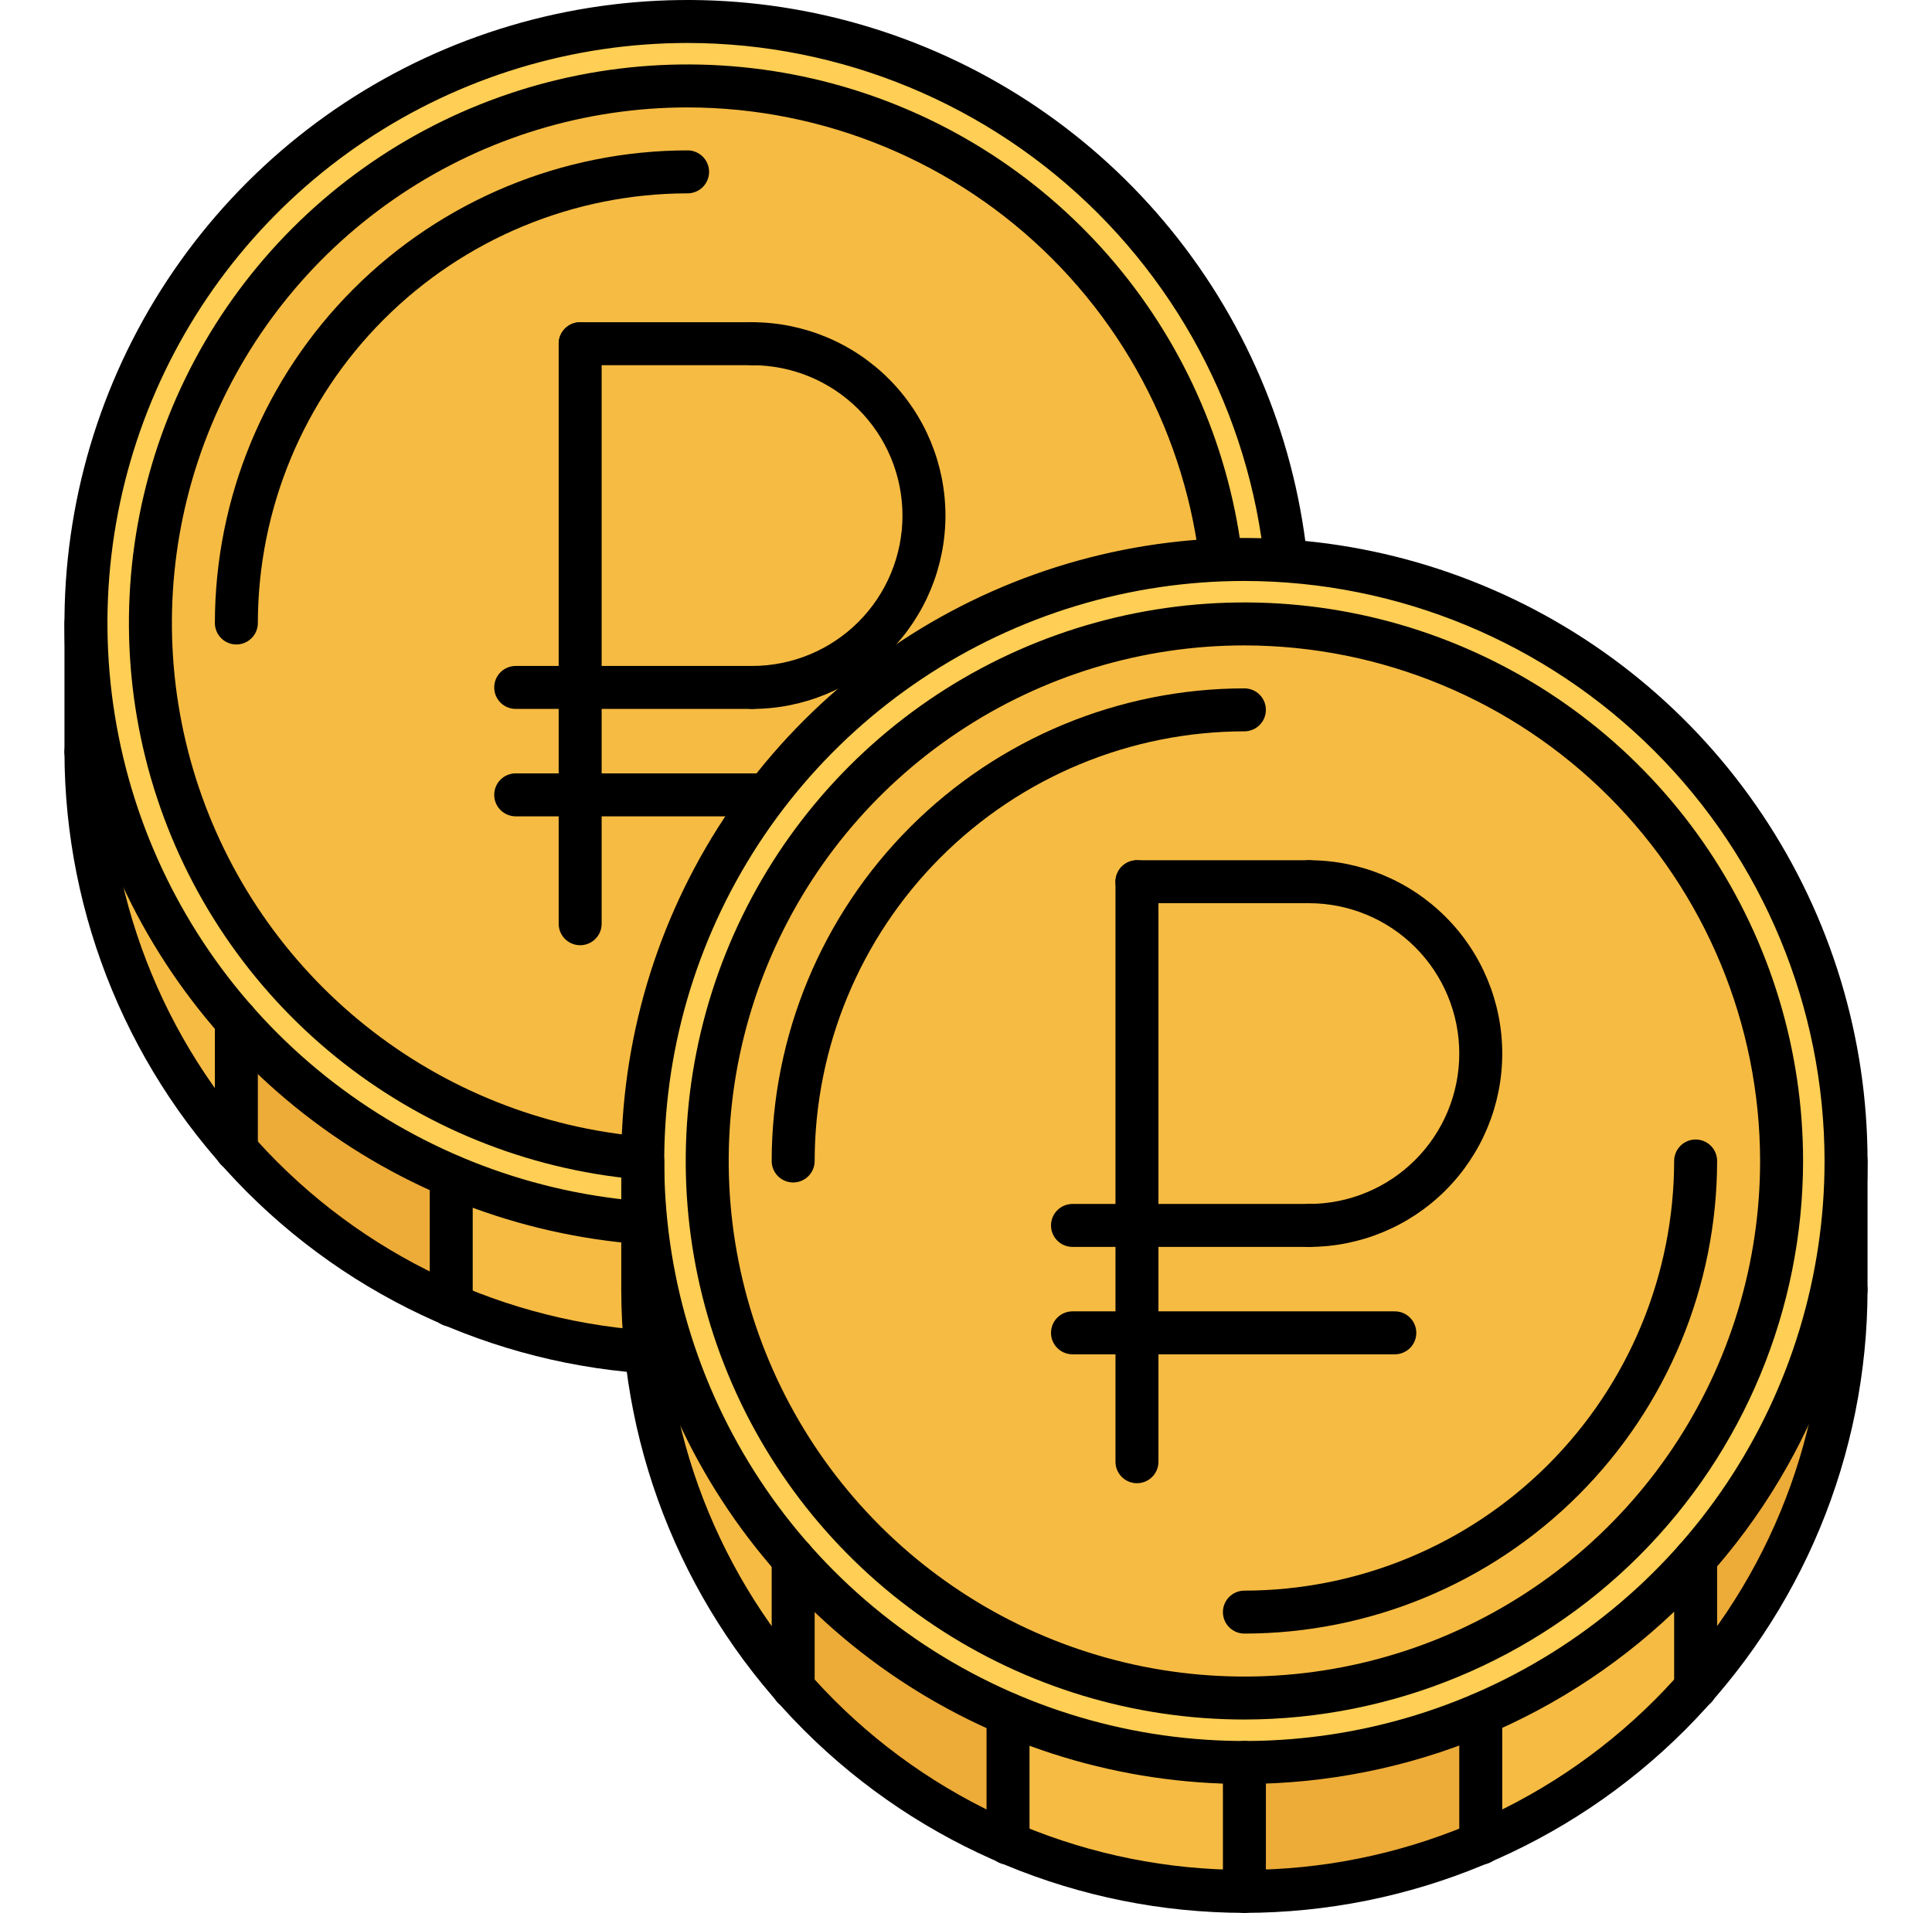
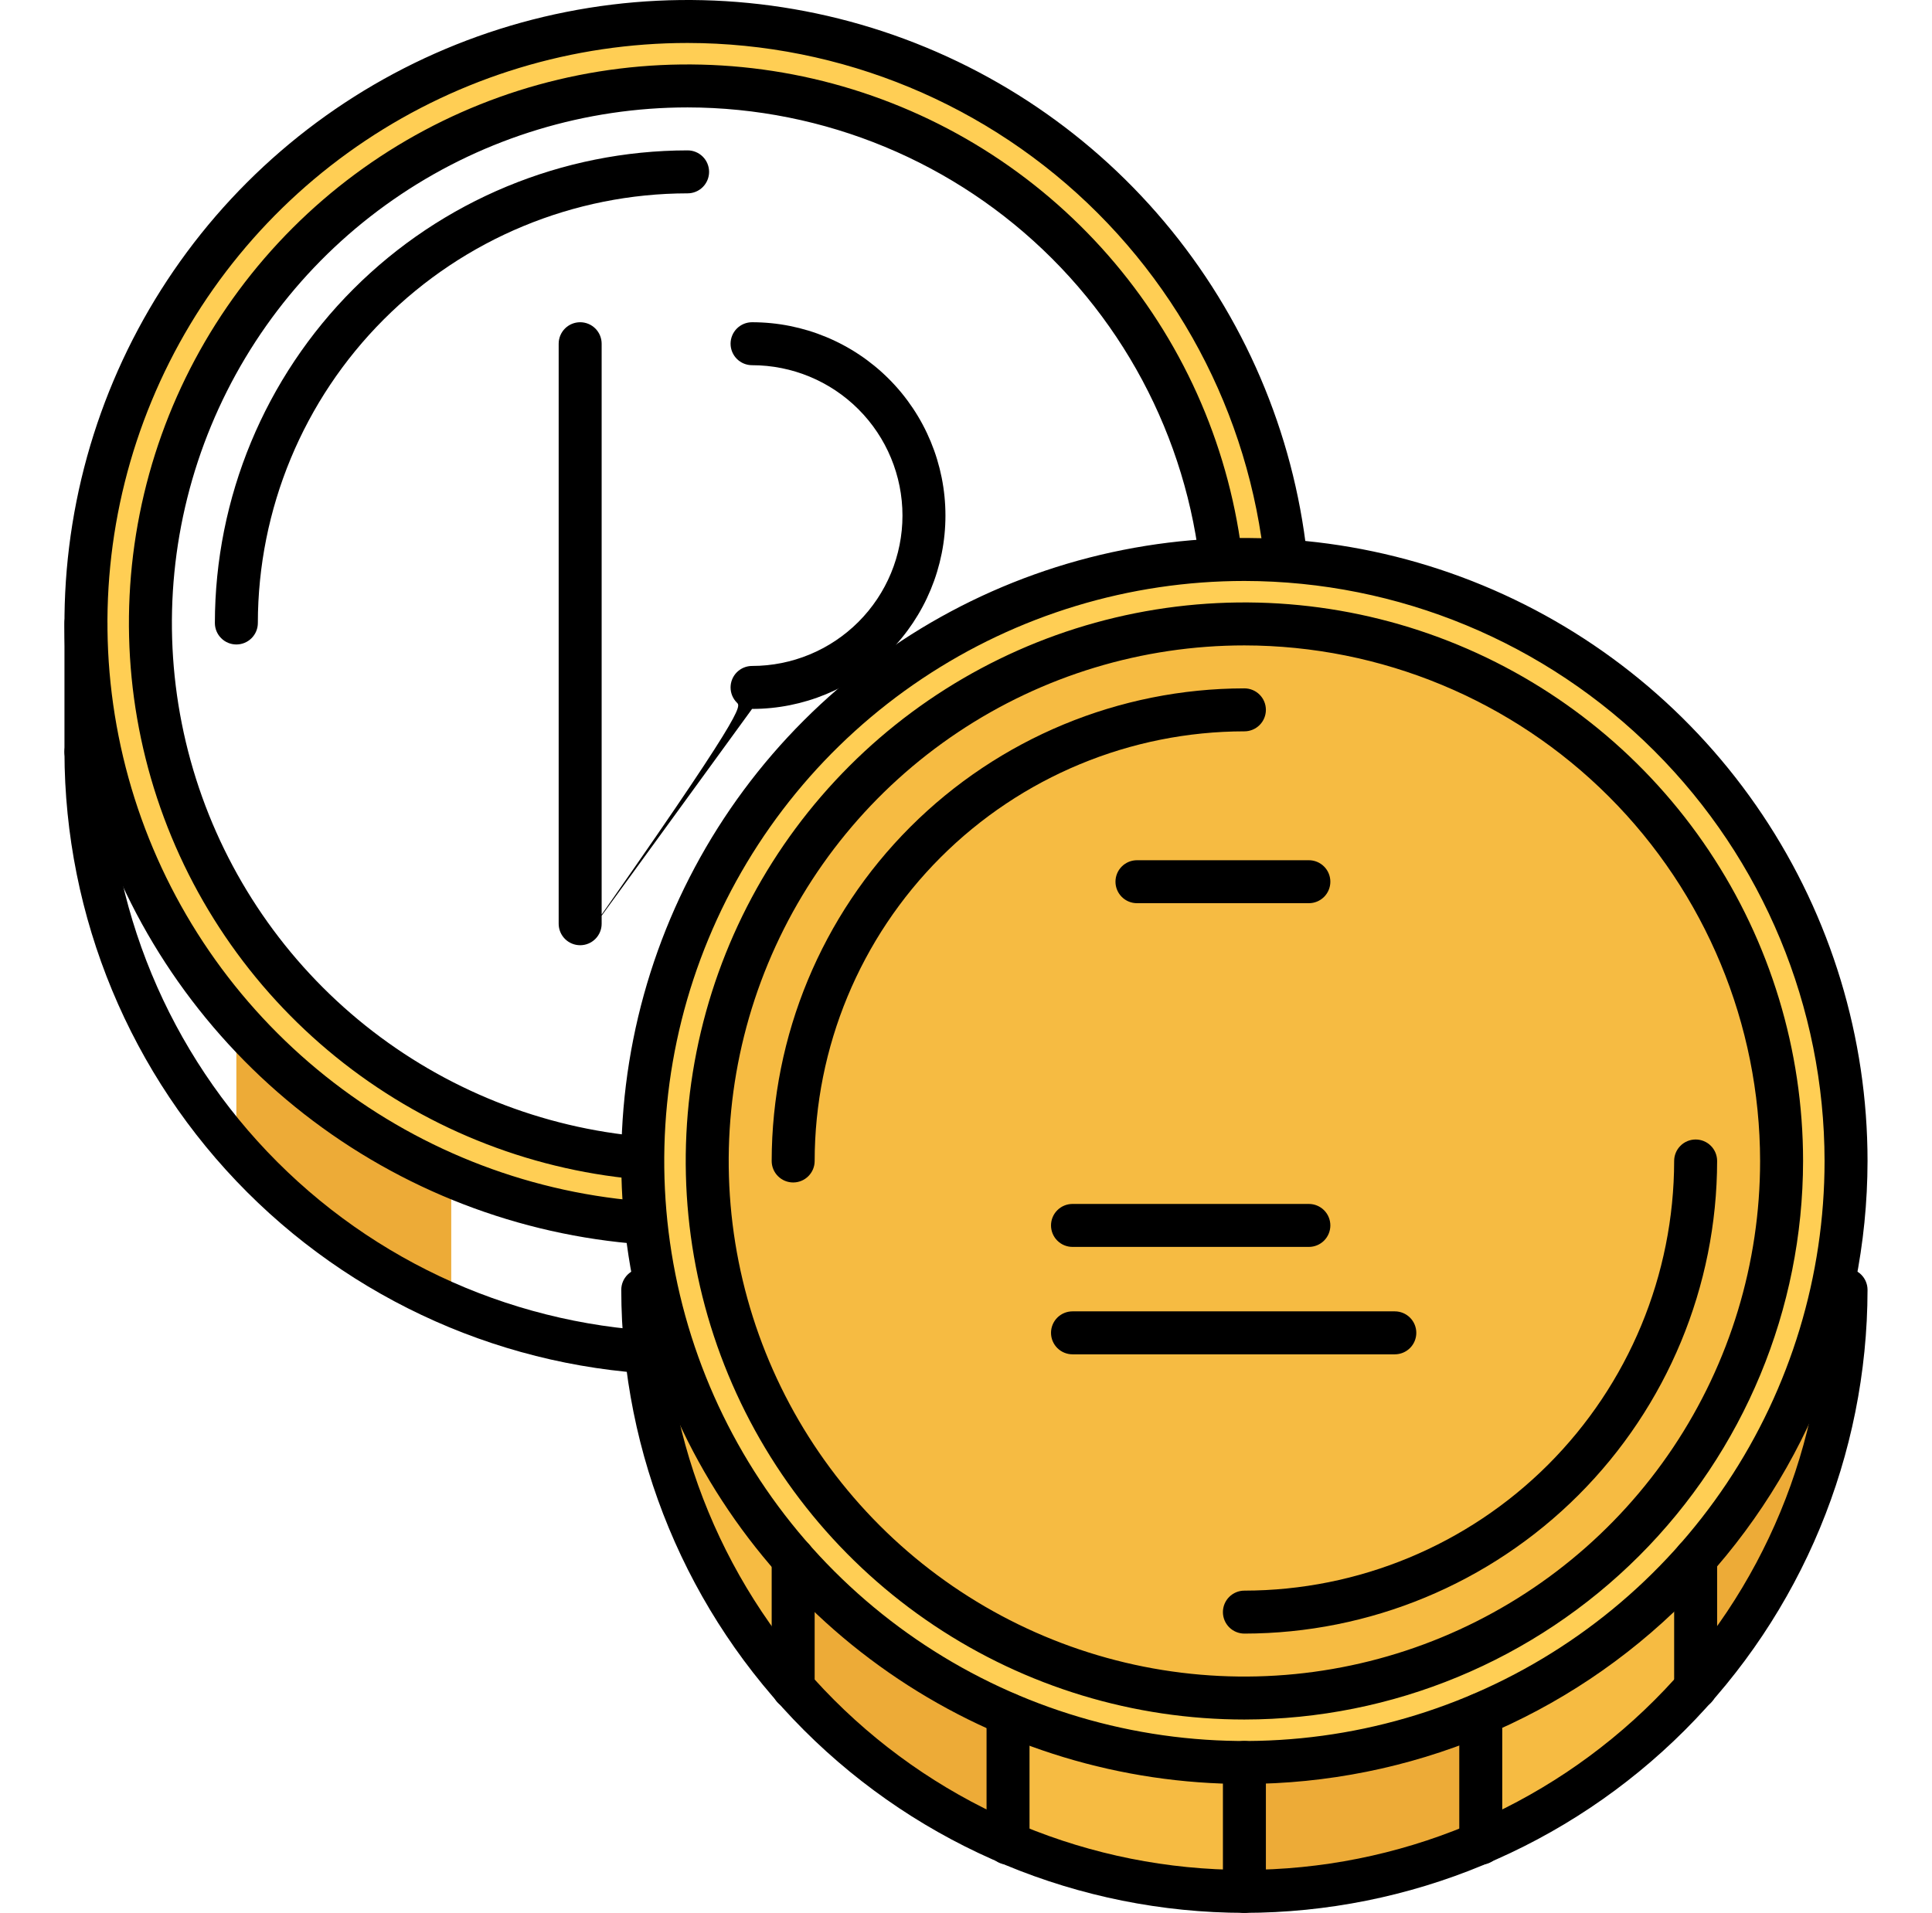
<svg xmlns="http://www.w3.org/2000/svg" width="517" height="512" viewBox="0 0 517 512" fill="none">
  <g clip-path="url(#clip0_74_96)">
    <path d="M120.75 314.87V349.312C98.733 339.899 79.09 325.697 63.25 307.74V273.24C79.103 291.197 98.741 305.415 120.75 314.87ZM345 166.75V201.25C345.034 240.47 330.718 278.348 304.75 307.74V273.24C330.741 243.862 345.061 205.975 345 166.75ZM247.25 314.87V349.37C227.252 357.888 205.736 362.269 184 362.25V327.75C205.736 327.769 227.252 323.388 247.25 314.87Z" fill="#EDAB37" />
-     <path d="M23 166.75C22.939 205.975 37.259 243.862 63.25 273.24V307.74C37.282 278.348 22.966 240.47 23 201.25V166.75ZM304.75 273.24V307.74C288.91 325.697 269.267 339.899 247.25 349.312V314.87C269.259 305.415 288.897 291.197 304.75 273.24ZM184 327.75V362.25C162.263 362.269 140.748 357.888 120.75 349.37V314.87C140.748 323.388 162.263 327.769 184 327.75Z" fill="#F6BB42" />
    <path d="M184 310.5C212.431 310.5 240.224 302.069 263.863 286.274C287.503 270.478 305.928 248.028 316.808 221.761C327.688 195.494 330.535 166.591 324.988 138.706C319.441 110.821 305.75 85.207 285.647 65.103C265.543 45 239.929 31.309 212.044 25.762C184.16 20.215 155.256 23.062 128.989 33.942C102.722 44.822 80.272 63.247 64.476 86.887C48.681 110.526 40.25 138.319 40.25 166.75C40.247 185.628 43.964 204.322 51.187 221.764C58.41 239.206 68.998 255.054 82.347 268.403C95.696 281.752 111.544 292.34 128.986 299.563C146.428 306.787 165.122 310.503 184 310.5ZM345 166.75C345.061 205.975 330.741 243.862 304.75 273.24C289.655 290.394 271.079 304.135 250.258 313.547C229.437 322.96 206.85 327.828 184 327.828C161.15 327.828 138.563 322.96 117.742 313.547C96.921 304.135 78.345 290.394 63.25 273.24C46.02 253.703 33.788 230.276 27.604 204.971C21.419 179.666 21.468 153.238 27.745 127.955C34.022 102.673 46.34 79.291 63.641 59.817C80.943 40.343 102.712 25.358 127.079 16.148C151.447 6.938 177.685 3.779 203.542 6.94C229.399 10.102 254.103 19.491 275.534 34.301C296.964 49.111 314.48 68.9 326.58 91.97C338.679 115.039 345 140.7 345 166.75Z" fill="#FFCE54" />
-     <path d="M184 310.5C263.391 310.5 327.75 246.141 327.75 166.75C327.75 87.359 263.391 23 184 23C104.609 23 40.25 87.359 40.25 166.75C40.25 246.141 104.609 310.5 184 310.5Z" fill="#F6BB42" />
    <path d="M184 333.5C151.02 333.5 118.781 323.72 91.359 305.398C63.937 287.075 42.564 261.032 29.943 230.563C17.322 200.093 14.02 166.565 20.454 134.219C26.888 101.872 42.77 72.16 66.09 48.84C89.41 25.52 119.122 9.638 151.469 3.204C183.815 -3.23 217.343 0.072 247.812 12.693C278.282 25.314 304.325 46.687 322.647 74.109C340.97 101.531 350.75 133.77 350.75 166.75C350.699 210.959 333.115 253.343 301.854 284.604C270.593 315.865 228.209 333.449 184 333.5ZM184 11.5C153.294 11.5 123.278 20.605 97.748 37.664C72.217 54.724 52.318 78.97 40.568 107.338C28.817 135.707 25.743 166.922 31.733 197.038C37.723 227.153 52.51 254.816 74.222 276.528C95.934 298.241 123.597 313.027 153.712 319.017C183.828 325.007 215.043 321.933 243.412 310.182C271.78 298.432 296.027 278.533 313.086 253.002C330.145 227.472 339.25 197.456 339.25 166.75C339.203 125.59 322.831 86.128 293.727 57.023C264.622 27.919 225.16 11.547 184 11.5Z" fill="black" />
    <path d="M184 316.25C154.432 316.25 125.527 307.482 100.942 291.055C76.357 274.628 57.195 251.279 45.88 223.961C34.565 196.644 31.604 166.584 37.373 137.584C43.141 108.584 57.38 81.946 78.287 61.038C99.195 40.13 125.834 25.891 154.834 20.123C183.834 14.354 213.894 17.315 241.211 28.63C268.529 39.945 291.877 59.107 308.305 83.692C324.732 108.277 333.5 137.182 333.5 166.75C333.456 206.386 317.691 244.387 289.664 272.414C261.637 300.441 223.636 316.206 184 316.25ZM184 28.75C156.706 28.75 130.025 36.844 107.331 52.007C84.637 67.171 66.95 88.724 56.505 113.94C46.06 139.156 43.327 166.903 48.652 193.673C53.976 220.442 67.12 245.031 86.419 264.331C105.719 283.63 130.308 296.774 157.077 302.098C183.847 307.423 211.594 304.69 236.81 294.245C262.026 283.801 283.579 266.113 298.743 243.419C313.906 220.725 322 194.044 322 166.75C321.958 130.163 307.405 95.087 281.534 69.216C255.664 43.345 220.587 28.792 184 28.75Z" fill="black" />
    <path d="M63.25 172.5C62.495 172.5 61.747 172.352 61.049 172.063C60.352 171.774 59.718 171.35 59.184 170.816C58.65 170.282 58.226 169.648 57.937 168.951C57.648 168.253 57.5 167.505 57.5 166.75C57.538 133.212 70.878 101.058 94.593 77.343C118.308 53.628 150.462 40.288 184 40.25C185.525 40.25 186.988 40.856 188.066 41.934C189.144 43.013 189.75 44.475 189.75 46C189.75 47.525 189.144 48.987 188.066 50.066C186.988 51.144 185.525 51.75 184 51.75C153.511 51.784 124.28 63.911 102.721 85.471C81.162 107.03 69.034 136.261 69 166.75C69 167.505 68.852 168.253 68.563 168.951C68.274 169.648 67.85 170.282 67.316 170.816C66.782 171.35 66.148 171.774 65.451 172.063C64.753 172.352 64.005 172.5 63.25 172.5ZM184 293.25C182.475 293.25 181.012 292.644 179.934 291.566C178.856 290.488 178.25 289.025 178.25 287.5C178.25 285.975 178.856 284.512 179.934 283.434C181.012 282.356 182.475 281.75 184 281.75C214.489 281.716 243.72 269.589 265.28 248.03C286.839 226.47 298.966 197.239 299 166.75C299 165.225 299.606 163.762 300.684 162.684C301.762 161.606 303.225 161 304.75 161C306.275 161 307.738 161.606 308.816 162.684C309.894 163.762 310.5 165.225 310.5 166.75C310.462 200.288 297.122 232.442 273.407 256.157C249.692 279.872 217.538 293.212 184 293.25Z" fill="black" />
    <path d="M184 368C139.791 367.949 97.407 350.365 66.146 319.104C34.885 287.843 17.301 245.459 17.25 201.25C17.25 199.725 17.856 198.262 18.934 197.184C20.012 196.106 21.475 195.5 23 195.5C24.525 195.5 25.988 196.106 27.066 197.184C28.144 198.262 28.75 199.725 28.75 201.25C28.75 242.425 45.107 281.913 74.222 311.028C103.337 340.143 142.825 356.5 184 356.5C225.175 356.5 264.663 340.143 293.778 311.028C322.893 281.913 339.25 242.425 339.25 201.25C339.25 199.725 339.856 198.262 340.934 197.184C342.012 196.106 343.475 195.5 345 195.5C346.525 195.5 347.988 196.106 349.066 197.184C350.144 198.262 350.75 199.725 350.75 201.25C350.699 245.459 333.115 287.843 301.854 319.104C270.593 350.365 228.209 367.949 184 368Z" fill="black" />
-     <path d="M23 207C22.245 207 21.497 206.852 20.799 206.563C20.101 206.274 19.467 205.851 18.933 205.317C18.399 204.783 17.976 204.149 17.687 203.451C17.398 202.753 17.25 202.005 17.25 201.25V166.75C17.25 165.225 17.856 163.762 18.934 162.684C20.012 161.606 21.475 161 23 161C24.525 161 25.988 161.606 27.066 162.684C28.144 163.762 28.75 165.225 28.75 166.75V201.25C28.75 202.005 28.602 202.753 28.313 203.451C28.024 204.149 27.601 204.783 27.067 205.317C26.533 205.851 25.899 206.274 25.201 206.563C24.503 206.852 23.755 207 23 207ZM345 207C344.245 207 343.497 206.852 342.799 206.563C342.101 206.274 341.467 205.851 340.933 205.317C340.399 204.783 339.976 204.149 339.687 203.451C339.398 202.753 339.25 202.005 339.25 201.25V166.75C339.25 165.225 339.856 163.762 340.934 162.684C342.012 161.606 343.475 161 345 161C346.525 161 347.988 161.606 349.066 162.684C350.144 163.762 350.75 165.225 350.75 166.75V201.25C350.75 202.005 350.602 202.753 350.313 203.451C350.024 204.149 349.601 204.783 349.067 205.317C348.533 205.851 347.899 206.274 347.201 206.563C346.503 206.852 345.755 207 345 207ZM155.25 253C154.495 253 153.747 252.852 153.049 252.563C152.351 252.274 151.717 251.851 151.183 251.317C150.649 250.783 150.226 250.149 149.937 249.451C149.648 248.753 149.5 248.005 149.5 247.25V92C149.5 90.475 150.106 89.013 151.184 87.934C152.262 86.856 153.725 86.25 155.25 86.25C156.775 86.25 158.238 86.856 159.316 87.934C160.394 89.013 161 90.475 161 92V247.25C161 248.005 160.852 248.753 160.563 249.451C160.274 250.149 159.851 250.783 159.317 251.317C158.783 251.851 158.149 252.274 157.451 252.563C156.753 252.852 156.005 253 155.25 253ZM201.25 189.75C199.725 189.75 198.262 189.144 197.184 188.066C196.106 186.988 195.5 185.525 195.5 184C195.5 182.475 196.106 181.012 197.184 179.934C198.262 178.856 199.725 178.25 201.25 178.25C211.925 178.25 222.163 174.009 229.711 166.461C237.259 158.913 241.5 148.675 241.5 138C241.5 127.325 237.259 117.087 229.711 109.539C222.163 101.991 211.925 97.75 201.25 97.75C199.725 97.75 198.262 97.144 197.184 96.066C196.106 94.987 195.5 93.525 195.5 92C195.5 90.475 196.106 89.013 197.184 87.934C198.262 86.856 199.725 86.25 201.25 86.25C214.975 86.25 228.138 91.702 237.843 101.407C247.548 111.112 253 124.275 253 138C253 151.725 247.548 164.888 237.843 174.593C228.138 184.298 214.975 189.75 201.25 189.75Z" fill="black" />
-     <path d="M201.25 189.75H138C136.475 189.75 135.012 189.144 133.934 188.066C132.856 186.988 132.25 185.525 132.25 184C132.25 182.475 132.856 181.012 133.934 179.934C135.012 178.856 136.475 178.25 138 178.25H201.25C202.775 178.25 204.238 178.856 205.316 179.934C206.394 181.012 207 182.475 207 184C207 185.525 206.394 186.988 205.316 188.066C204.238 189.144 202.775 189.75 201.25 189.75ZM201.25 97.75H155.25C153.725 97.75 152.262 97.144 151.184 96.066C150.106 94.987 149.5 93.525 149.5 92C149.5 90.475 150.106 89.013 151.184 87.934C152.262 86.856 153.725 86.25 155.25 86.25H201.25C202.775 86.25 204.238 86.856 205.316 87.934C206.394 89.013 207 90.475 207 92C207 93.525 206.394 94.987 205.316 96.066C204.238 97.144 202.775 97.75 201.25 97.75ZM224.25 218.5H138C136.475 218.5 135.012 217.894 133.934 216.816C132.856 215.738 132.25 214.275 132.25 212.75C132.25 211.225 132.856 209.762 133.934 208.684C135.012 207.606 136.475 207 138 207H224.25C225.775 207 227.238 207.606 228.316 208.684C229.394 209.762 230 211.225 230 212.75C230 214.275 229.394 215.738 228.316 216.816C227.238 217.894 225.775 218.5 224.25 218.5ZM184 368C183.245 368 182.497 367.852 181.799 367.563C181.101 367.274 180.467 366.851 179.933 366.317C179.399 365.783 178.976 365.149 178.687 364.451C178.398 363.753 178.25 363.005 178.25 362.25V327.75C178.25 326.225 178.856 324.762 179.934 323.684C181.012 322.606 182.475 322 184 322C185.525 322 186.988 322.606 188.066 323.684C189.144 324.762 189.75 326.225 189.75 327.75V362.25C189.75 363.005 189.602 363.753 189.313 364.451C189.024 365.149 188.601 365.783 188.067 366.317C187.533 366.851 186.899 367.274 186.201 367.563C185.503 367.852 184.755 368 184 368ZM247.25 355.102C246.495 355.102 245.747 354.954 245.049 354.665C244.351 354.376 243.717 353.953 243.183 353.419C242.649 352.885 242.226 352.251 241.937 351.553C241.648 350.855 241.5 350.107 241.5 349.352V314.852C241.5 313.327 242.106 311.864 243.184 310.786C244.262 309.708 245.725 309.102 247.25 309.102C248.775 309.102 250.238 309.708 251.316 310.786C252.394 311.864 253 313.327 253 314.852V349.352C253 350.107 252.852 350.855 252.563 351.553C252.274 352.251 251.851 352.885 251.317 353.419C250.783 353.953 250.149 354.376 249.451 354.665C248.753 354.954 248.005 355.102 247.25 355.102ZM304.75 313.487C303.995 313.488 303.247 313.339 302.549 313.051C301.851 312.762 301.217 312.338 300.683 311.804C300.149 311.27 299.726 310.636 299.437 309.938C299.148 309.24 299 308.493 299 307.737V273.232C299 271.707 299.606 270.244 300.684 269.166C301.762 268.087 303.225 267.482 304.75 267.482C306.275 267.482 307.738 268.087 308.816 269.166C309.894 270.244 310.5 271.707 310.5 273.232V307.737C310.5 308.493 310.352 309.24 310.063 309.938C309.774 310.636 309.351 311.27 308.817 311.804C308.283 312.338 307.649 312.762 306.951 313.051C306.253 313.339 305.505 313.488 304.75 313.487ZM120.75 355.102C119.995 355.102 119.247 354.954 118.549 354.665C117.851 354.376 117.217 353.953 116.683 353.419C116.149 352.885 115.726 352.251 115.437 351.553C115.148 350.855 115 350.107 115 349.352V314.852C115 313.327 115.606 311.864 116.684 310.786C117.762 309.708 119.225 309.102 120.75 309.102C122.275 309.102 123.738 309.708 124.816 310.786C125.894 311.864 126.5 313.327 126.5 314.852V349.352C126.5 350.107 126.352 350.855 126.063 351.553C125.774 352.251 125.351 352.885 124.817 353.419C124.283 353.953 123.649 354.376 122.951 354.665C122.253 354.954 121.505 355.102 120.75 355.102ZM63.25 313.487C62.495 313.488 61.747 313.339 61.049 313.051C60.351 312.762 59.717 312.338 59.183 311.804C58.649 311.27 58.226 310.636 57.937 309.938C57.648 309.24 57.5 308.493 57.5 307.737V273.232C57.5 271.707 58.106 270.244 59.184 269.166C60.263 268.087 61.725 267.482 63.25 267.482C64.775 267.482 66.237 268.087 67.316 269.166C68.394 270.244 69 271.707 69 273.232V307.737C69 308.493 68.852 309.24 68.563 309.938C68.274 310.636 67.851 311.27 67.317 311.804C66.783 312.338 66.149 312.762 65.451 313.051C64.753 313.339 64.005 313.488 63.25 313.487Z" fill="black" />
+     <path d="M23 207C22.245 207 21.497 206.852 20.799 206.563C20.101 206.274 19.467 205.851 18.933 205.317C18.399 204.783 17.976 204.149 17.687 203.451C17.398 202.753 17.25 202.005 17.25 201.25V166.75C17.25 165.225 17.856 163.762 18.934 162.684C20.012 161.606 21.475 161 23 161C24.525 161 25.988 161.606 27.066 162.684C28.144 163.762 28.75 165.225 28.75 166.75V201.25C28.75 202.005 28.602 202.753 28.313 203.451C28.024 204.149 27.601 204.783 27.067 205.317C26.533 205.851 25.899 206.274 25.201 206.563C24.503 206.852 23.755 207 23 207ZM345 207C344.245 207 343.497 206.852 342.799 206.563C342.101 206.274 341.467 205.851 340.933 205.317C340.399 204.783 339.976 204.149 339.687 203.451C339.398 202.753 339.25 202.005 339.25 201.25V166.75C339.25 165.225 339.856 163.762 340.934 162.684C342.012 161.606 343.475 161 345 161C346.525 161 347.988 161.606 349.066 162.684C350.144 163.762 350.75 165.225 350.75 166.75V201.25C350.75 202.005 350.602 202.753 350.313 203.451C350.024 204.149 349.601 204.783 349.067 205.317C348.533 205.851 347.899 206.274 347.201 206.563C346.503 206.852 345.755 207 345 207ZM155.25 253C154.495 253 153.747 252.852 153.049 252.563C152.351 252.274 151.717 251.851 151.183 251.317C150.649 250.783 150.226 250.149 149.937 249.451C149.648 248.753 149.5 248.005 149.5 247.25V92C149.5 90.475 150.106 89.013 151.184 87.934C152.262 86.856 153.725 86.25 155.25 86.25C156.775 86.25 158.238 86.856 159.316 87.934C160.394 89.013 161 90.475 161 92V247.25C161 248.005 160.852 248.753 160.563 249.451C160.274 250.149 159.851 250.783 159.317 251.317C158.783 251.851 158.149 252.274 157.451 252.563C156.753 252.852 156.005 253 155.25 253ZC199.725 189.75 198.262 189.144 197.184 188.066C196.106 186.988 195.5 185.525 195.5 184C195.5 182.475 196.106 181.012 197.184 179.934C198.262 178.856 199.725 178.25 201.25 178.25C211.925 178.25 222.163 174.009 229.711 166.461C237.259 158.913 241.5 148.675 241.5 138C241.5 127.325 237.259 117.087 229.711 109.539C222.163 101.991 211.925 97.75 201.25 97.75C199.725 97.75 198.262 97.144 197.184 96.066C196.106 94.987 195.5 93.525 195.5 92C195.5 90.475 196.106 89.013 197.184 87.934C198.262 86.856 199.725 86.25 201.25 86.25C214.975 86.25 228.138 91.702 237.843 101.407C247.548 111.112 253 124.275 253 138C253 151.725 247.548 164.888 237.843 174.593C228.138 184.298 214.975 189.75 201.25 189.75Z" fill="black" />
  </g>
  <g clip-path="url(#clip1_74_96)">
    <path d="M269.75 458.87V493.312C247.733 483.899 228.09 469.697 212.25 451.74V417.24C228.103 435.197 247.741 449.415 269.75 458.87ZM494 310.75V345.25C494.034 384.47 479.718 422.348 453.75 451.74V417.24C479.741 387.862 494.061 349.975 494 310.75ZM396.25 458.87V493.37C376.252 501.888 354.736 506.269 333 506.25V471.75C354.736 471.769 376.252 467.388 396.25 458.87Z" fill="#EDAB37" />
    <path d="M172 310.75C171.939 349.975 186.259 387.862 212.25 417.24V451.74C186.282 422.348 171.966 384.47 172 345.25V310.75ZM453.75 417.24V451.74C437.91 469.697 418.267 483.899 396.25 493.312V458.87C418.259 449.415 437.897 435.197 453.75 417.24ZM333 471.75V506.25C311.263 506.269 289.748 501.888 269.75 493.37V458.87C289.748 467.388 311.263 471.769 333 471.75Z" fill="#F6BB42" />
    <path d="M333 454.5C361.431 454.5 389.224 446.069 412.863 430.274C436.503 414.478 454.928 392.028 465.808 365.761C476.688 339.494 479.535 310.591 473.988 282.706C468.441 254.821 454.75 229.207 434.647 209.103C414.543 189 388.929 175.309 361.044 169.762C333.16 164.216 304.256 167.062 277.989 177.942C251.722 188.822 229.272 207.247 213.476 230.887C197.681 254.526 189.25 282.319 189.25 310.75C189.247 329.628 192.964 348.322 200.187 365.764C207.41 383.206 217.998 399.054 231.347 412.403C244.696 425.752 260.544 436.34 277.986 443.563C295.428 450.787 314.122 454.503 333 454.5ZM494 310.75C494.061 349.975 479.741 387.862 453.75 417.24C438.655 434.394 420.079 448.135 399.258 457.547C378.437 466.96 355.85 471.828 333 471.828C310.15 471.828 287.563 466.96 266.742 457.547C245.921 448.135 227.345 434.394 212.25 417.24C195.02 397.703 182.788 374.276 176.603 348.971C170.419 323.666 170.468 297.238 176.745 271.955C183.022 246.673 195.34 223.291 212.641 203.817C229.943 184.343 251.712 169.358 276.079 160.148C300.447 150.938 326.685 147.779 352.542 150.94C378.399 154.102 403.103 163.491 424.534 178.301C445.964 193.111 463.48 212.9 475.58 235.97C487.679 259.039 494 284.7 494 310.75Z" fill="#FFCE54" />
    <path d="M333 454.5C412.391 454.5 476.75 390.141 476.75 310.75C476.75 231.359 412.391 167 333 167C253.609 167 189.25 231.359 189.25 310.75C189.25 390.141 253.609 454.5 333 454.5Z" fill="#F6BB42" />
    <path d="M333 477.5C300.02 477.5 267.781 467.72 240.359 449.398C212.937 431.075 191.564 405.032 178.943 374.563C166.322 344.093 163.02 310.565 169.454 278.219C175.888 245.872 191.769 216.16 215.09 192.84C238.41 169.52 268.122 153.638 300.469 147.204C332.815 140.77 366.343 144.072 396.812 156.693C427.282 169.314 453.325 190.687 471.647 218.109C489.97 245.531 499.75 277.77 499.75 310.75C499.699 354.959 482.115 397.343 450.854 428.604C419.593 459.865 377.209 477.449 333 477.5ZM333 155.5C302.294 155.5 272.278 164.605 246.748 181.664C221.217 198.724 201.318 222.97 189.568 251.338C177.817 279.707 174.743 310.922 180.733 341.038C186.723 371.153 201.51 398.816 223.222 420.528C244.934 442.241 272.597 457.027 302.712 463.017C332.828 469.007 364.043 465.933 392.412 454.182C420.78 442.432 445.027 422.533 462.086 397.002C479.145 371.472 488.25 341.456 488.25 310.75C488.203 269.59 471.831 230.128 442.727 201.023C413.622 171.919 374.16 155.547 333 155.5Z" fill="black" />
    <path d="M333 460.25C303.432 460.25 274.527 451.482 249.942 435.055C225.357 418.628 206.195 395.279 194.88 367.961C183.565 340.644 180.604 310.584 186.373 281.584C192.141 252.584 206.38 225.946 227.287 205.038C248.195 184.13 274.834 169.891 303.834 164.123C332.834 158.354 362.894 161.315 390.211 172.63C417.529 183.945 440.877 203.107 457.305 227.692C473.732 252.277 482.5 281.182 482.5 310.75C482.456 350.386 466.691 388.387 438.664 416.414C410.637 444.441 372.636 460.206 333 460.25ZM333 172.75C305.706 172.75 279.025 180.844 256.331 196.007C233.637 211.171 215.949 232.724 205.505 257.94C195.06 283.156 192.327 310.903 197.652 337.673C202.976 364.442 216.12 389.031 235.419 408.331C254.719 427.63 279.308 440.774 306.077 446.098C332.847 451.423 360.594 448.69 385.81 438.245C411.026 427.801 432.579 410.113 447.743 387.419C462.906 364.725 471 338.044 471 310.75C470.958 274.163 456.405 239.087 430.534 213.216C404.664 187.345 369.587 172.792 333 172.75Z" fill="black" />
    <path d="M212.25 316.5C211.495 316.5 210.747 316.352 210.049 316.063C209.352 315.774 208.718 315.35 208.184 314.816C207.65 314.282 207.226 313.648 206.937 312.951C206.648 312.253 206.5 311.505 206.5 310.75C206.538 277.212 219.878 245.058 243.593 221.343C267.308 197.628 299.462 184.288 333 184.25C334.525 184.25 335.988 184.856 337.066 185.934C338.144 187.012 338.75 188.475 338.75 190C338.75 191.525 338.144 192.988 337.066 194.066C335.988 195.144 334.525 195.75 333 195.75C302.511 195.784 273.28 207.911 251.721 229.471C230.161 251.03 218.034 280.261 218 310.75C218 311.505 217.852 312.253 217.563 312.951C217.274 313.648 216.85 314.282 216.316 314.816C215.782 315.35 215.148 315.774 214.451 316.063C213.753 316.352 213.005 316.5 212.25 316.5ZM333 437.25C331.475 437.25 330.012 436.644 328.934 435.566C327.856 434.488 327.25 433.025 327.25 431.5C327.25 429.975 327.856 428.512 328.934 427.434C330.012 426.356 331.475 425.75 333 425.75C363.489 425.716 392.72 413.589 414.28 392.03C435.839 370.47 447.966 341.239 448 310.75C448 309.225 448.606 307.762 449.684 306.684C450.762 305.606 452.225 305 453.75 305C455.275 305 456.738 305.606 457.816 306.684C458.894 307.762 459.5 309.225 459.5 310.75C459.462 344.288 446.122 376.442 422.407 400.157C398.692 423.872 366.538 437.212 333 437.25Z" fill="black" />
    <path d="M333 512C288.791 511.949 246.407 494.365 215.146 463.104C183.885 431.843 166.301 389.459 166.25 345.25C166.25 343.725 166.856 342.262 167.934 341.184C169.012 340.106 170.475 339.5 172 339.5C173.525 339.5 174.988 340.106 176.066 341.184C177.144 342.262 177.75 343.725 177.75 345.25C177.75 386.425 194.107 425.913 223.222 455.028C252.337 484.143 291.825 500.5 333 500.5C374.175 500.5 413.663 484.143 442.778 455.028C471.893 425.913 488.25 386.425 488.25 345.25C488.25 343.725 488.856 342.262 489.934 341.184C491.012 340.106 492.475 339.5 494 339.5C495.525 339.5 496.988 340.106 498.066 341.184C499.144 342.262 499.75 343.725 499.75 345.25C499.699 389.459 482.115 431.843 450.854 463.104C419.593 494.365 377.209 511.949 333 512Z" fill="black" />
-     <path d="M172 351C171.245 351 170.497 350.852 169.799 350.563C169.101 350.274 168.467 349.851 167.933 349.317C167.399 348.783 166.976 348.149 166.687 347.451C166.398 346.753 166.25 346.005 166.25 345.25V310.75C166.25 309.225 166.856 307.762 167.934 306.684C169.012 305.606 170.475 305 172 305C173.525 305 174.988 305.606 176.066 306.684C177.144 307.762 177.75 309.225 177.75 310.75V345.25C177.75 346.005 177.602 346.753 177.313 347.451C177.024 348.149 176.601 348.783 176.067 349.317C175.533 349.851 174.899 350.274 174.201 350.563C173.503 350.852 172.755 351 172 351ZM494 351C493.245 351 492.497 350.852 491.799 350.563C491.101 350.274 490.467 349.851 489.933 349.317C489.399 348.783 488.976 348.149 488.687 347.451C488.398 346.753 488.25 346.005 488.25 345.25V310.75C488.25 309.225 488.856 307.762 489.934 306.684C491.012 305.606 492.475 305 494 305C495.525 305 496.988 305.606 498.066 306.684C499.144 307.762 499.75 309.225 499.75 310.75V345.25C499.75 346.005 499.602 346.753 499.313 347.451C499.024 348.149 498.601 348.783 498.067 349.317C497.533 349.851 496.899 350.274 496.201 350.563C495.503 350.852 494.755 351 494 351ZM304.25 397C303.495 397 302.747 396.852 302.049 396.563C301.351 396.274 300.717 395.851 300.183 395.317C299.649 394.783 299.226 394.149 298.937 393.451C298.648 392.753 298.5 392.005 298.5 391.25V236C298.5 234.475 299.106 233.012 300.184 231.934C301.262 230.856 302.725 230.25 304.25 230.25C305.775 230.25 307.238 230.856 308.316 231.934C309.394 233.012 310 234.475 310 236V391.25C310 392.005 309.852 392.753 309.563 393.451C309.274 394.149 308.851 394.783 308.317 395.317C307.783 395.851 307.149 396.274 306.451 396.563C305.753 396.852 305.005 397 304.25 397ZM350.25 333.75C348.725 333.75 347.262 333.144 346.184 332.066C345.106 330.988 344.5 329.525 344.5 328C344.5 326.475 345.106 325.012 346.184 323.934C347.262 322.856 348.725 322.25 350.25 322.25C360.925 322.25 371.163 318.009 378.711 310.461C386.259 302.913 390.5 292.675 390.5 282C390.5 271.325 386.259 261.087 378.711 253.539C371.163 245.991 360.925 241.75 350.25 241.75C348.725 241.75 347.262 241.144 346.184 240.066C345.106 238.988 344.5 237.525 344.5 236C344.5 234.475 345.106 233.012 346.184 231.934C347.262 230.856 348.725 230.25 350.25 230.25C363.975 230.25 377.138 235.702 386.843 245.407C396.548 255.112 402 268.275 402 282C402 295.725 396.548 308.888 386.843 318.593C377.138 328.298 363.975 333.75 350.25 333.75Z" fill="black" />
    <path d="M350.25 333.75H287C285.475 333.75 284.012 333.144 282.934 332.066C281.856 330.988 281.25 329.525 281.25 328C281.25 326.475 281.856 325.012 282.934 323.934C284.012 322.856 285.475 322.25 287 322.25H350.25C351.775 322.25 353.238 322.856 354.316 323.934C355.394 325.012 356 326.475 356 328C356 329.525 355.394 330.988 354.316 332.066C353.238 333.144 351.775 333.75 350.25 333.75ZM350.25 241.75H304.25C302.725 241.75 301.262 241.144 300.184 240.066C299.106 238.988 298.5 237.525 298.5 236C298.5 234.475 299.106 233.012 300.184 231.934C301.262 230.856 302.725 230.25 304.25 230.25H350.25C351.775 230.25 353.238 230.856 354.316 231.934C355.394 233.012 356 234.475 356 236C356 237.525 355.394 238.988 354.316 240.066C353.238 241.144 351.775 241.75 350.25 241.75ZM373.25 362.5H287C285.475 362.5 284.012 361.894 282.934 360.816C281.856 359.738 281.25 358.275 281.25 356.75C281.25 355.225 281.856 353.762 282.934 352.684C284.012 351.606 285.475 351 287 351H373.25C374.775 351 376.238 351.606 377.316 352.684C378.394 353.762 379 355.225 379 356.75C379 358.275 378.394 359.738 377.316 360.816C376.238 361.894 374.775 362.5 373.25 362.5ZM333 512C332.245 512 331.497 511.852 330.799 511.563C330.101 511.274 329.467 510.851 328.933 510.317C328.399 509.783 327.976 509.149 327.687 508.451C327.398 507.753 327.25 507.005 327.25 506.25V471.75C327.25 470.225 327.856 468.762 328.934 467.684C330.012 466.606 331.475 466 333 466C334.525 466 335.988 466.606 337.066 467.684C338.144 468.762 338.75 470.225 338.75 471.75V506.25C338.75 507.005 338.602 507.753 338.313 508.451C338.024 509.149 337.601 509.783 337.067 510.317C336.533 510.851 335.899 511.274 335.201 511.563C334.503 511.852 333.755 512 333 512ZM396.25 499.102C395.495 499.102 394.747 498.954 394.049 498.665C393.351 498.376 392.717 497.953 392.183 497.419C391.649 496.885 391.226 496.251 390.937 495.553C390.648 494.855 390.5 494.107 390.5 493.352V458.852C390.5 457.327 391.106 455.864 392.184 454.786C393.262 453.708 394.725 453.102 396.25 453.102C397.775 453.102 399.238 453.708 400.316 454.786C401.394 455.864 402 457.327 402 458.852V493.352C402 494.107 401.852 494.855 401.563 495.553C401.274 496.251 400.851 496.885 400.317 497.419C399.783 497.953 399.149 498.376 398.451 498.665C397.753 498.954 397.005 499.102 396.25 499.102ZM453.75 457.487C452.995 457.488 452.247 457.339 451.549 457.051C450.851 456.762 450.217 456.338 449.683 455.804C449.149 455.27 448.726 454.636 448.437 453.938C448.148 453.24 448 452.493 448 451.737V417.232C448 415.707 448.606 414.244 449.684 413.166C450.762 412.087 452.225 411.482 453.75 411.482C455.275 411.482 456.738 412.087 457.816 413.166C458.894 414.244 459.5 415.707 459.5 417.232V451.737C459.5 452.493 459.352 453.24 459.063 453.938C458.774 454.636 458.351 455.27 457.817 455.804C457.283 456.338 456.649 456.762 455.951 457.051C455.253 457.339 454.505 457.488 453.75 457.487ZM269.75 499.102C268.995 499.102 268.247 498.954 267.549 498.665C266.851 498.376 266.217 497.953 265.683 497.419C265.149 496.885 264.726 496.251 264.437 495.553C264.148 494.855 264 494.107 264 493.352V458.852C264 457.327 264.606 455.864 265.684 454.786C266.762 453.708 268.225 453.102 269.75 453.102C271.275 453.102 272.738 453.708 273.816 454.786C274.894 455.864 275.5 457.327 275.5 458.852V493.352C275.5 494.107 275.352 494.855 275.063 495.553C274.774 496.251 274.351 496.885 273.817 497.419C273.283 497.953 272.649 498.376 271.951 498.665C271.253 498.954 270.505 499.102 269.75 499.102ZM212.25 457.487C211.495 457.488 210.747 457.339 210.049 457.051C209.351 456.762 208.717 456.338 208.183 455.804C207.649 455.27 207.226 454.636 206.937 453.938C206.648 453.24 206.5 452.493 206.5 451.737V417.232C206.5 415.707 207.106 414.244 208.184 413.166C209.262 412.087 210.725 411.482 212.25 411.482C213.775 411.482 215.238 412.087 216.316 413.166C217.394 414.244 218 415.707 218 417.232V451.737C218 452.493 217.852 453.24 217.563 453.938C217.274 454.636 216.851 455.27 216.317 455.804C215.783 456.338 215.149 456.762 214.451 457.051C213.753 457.339 213.005 457.488 212.25 457.487Z" fill="black" />
  </g>
  <defs>
    <clipPath id="clip0_74_96">
      <rect width="368" height="368" fill="white" />
    </clipPath>
    <clipPath id="clip1_74_96">
      <rect width="368" height="368" fill="white" transform="translate(149 144)" />
    </clipPath>
  </defs>
</svg>